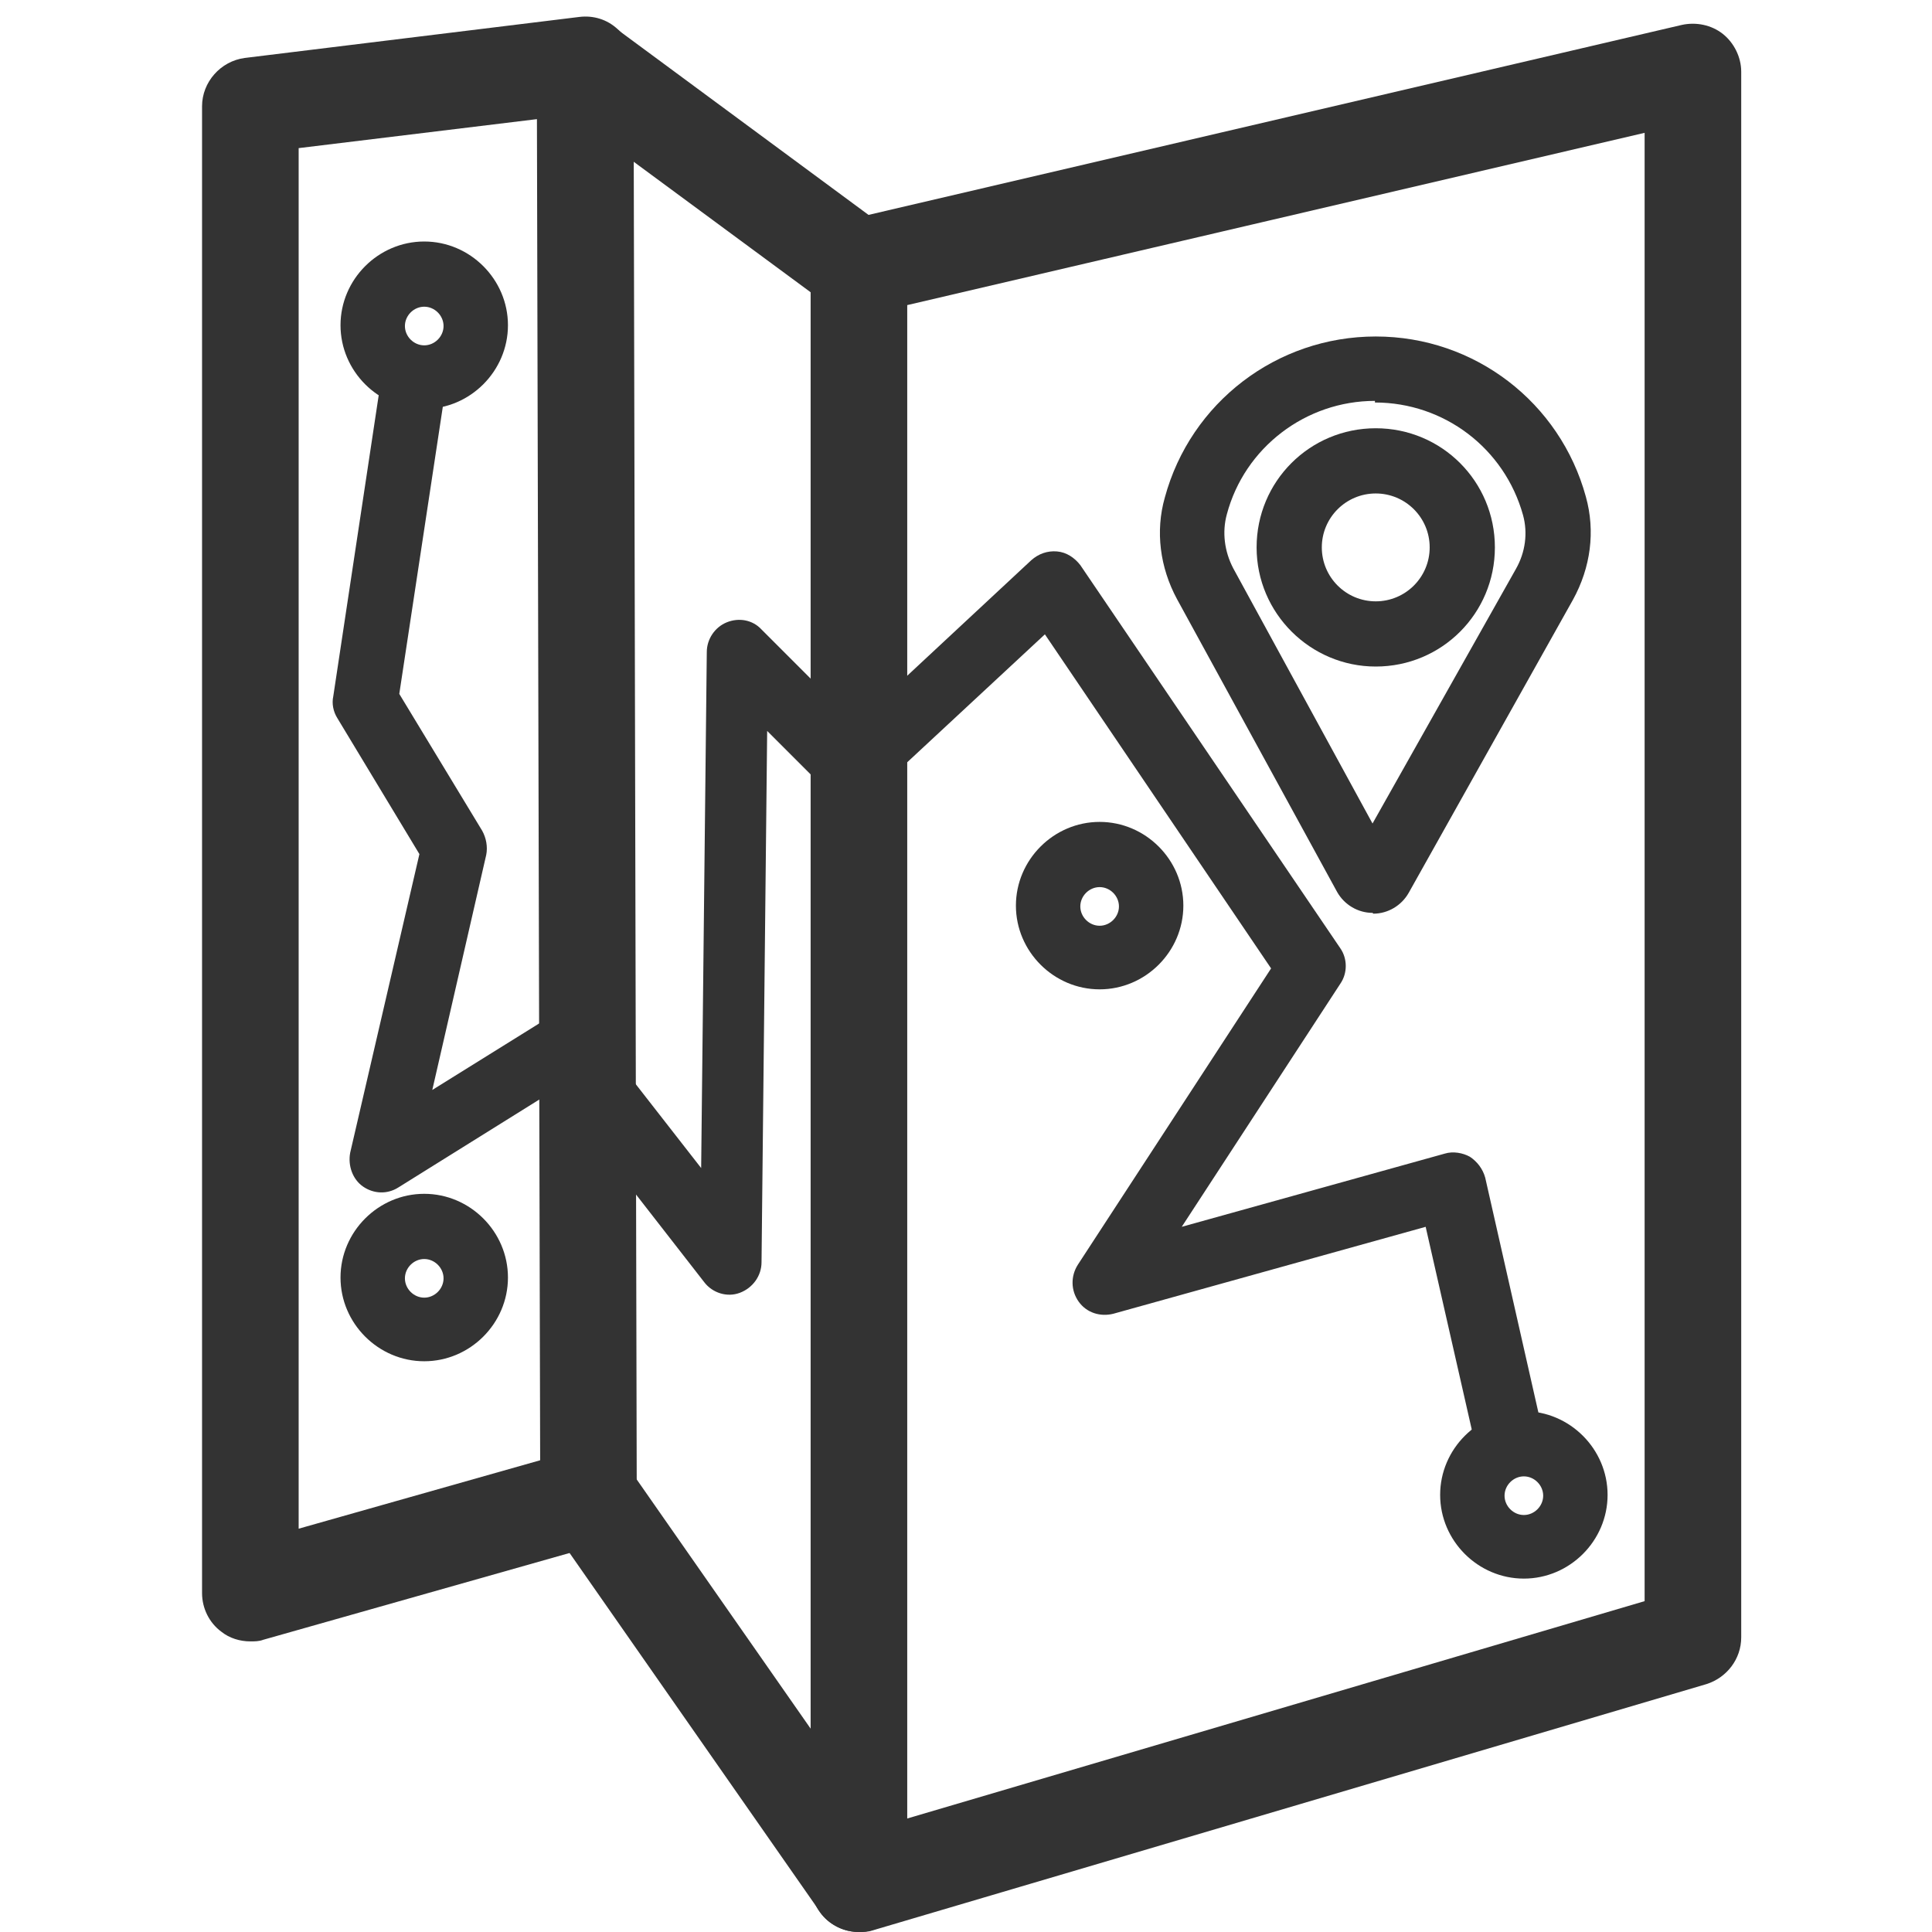
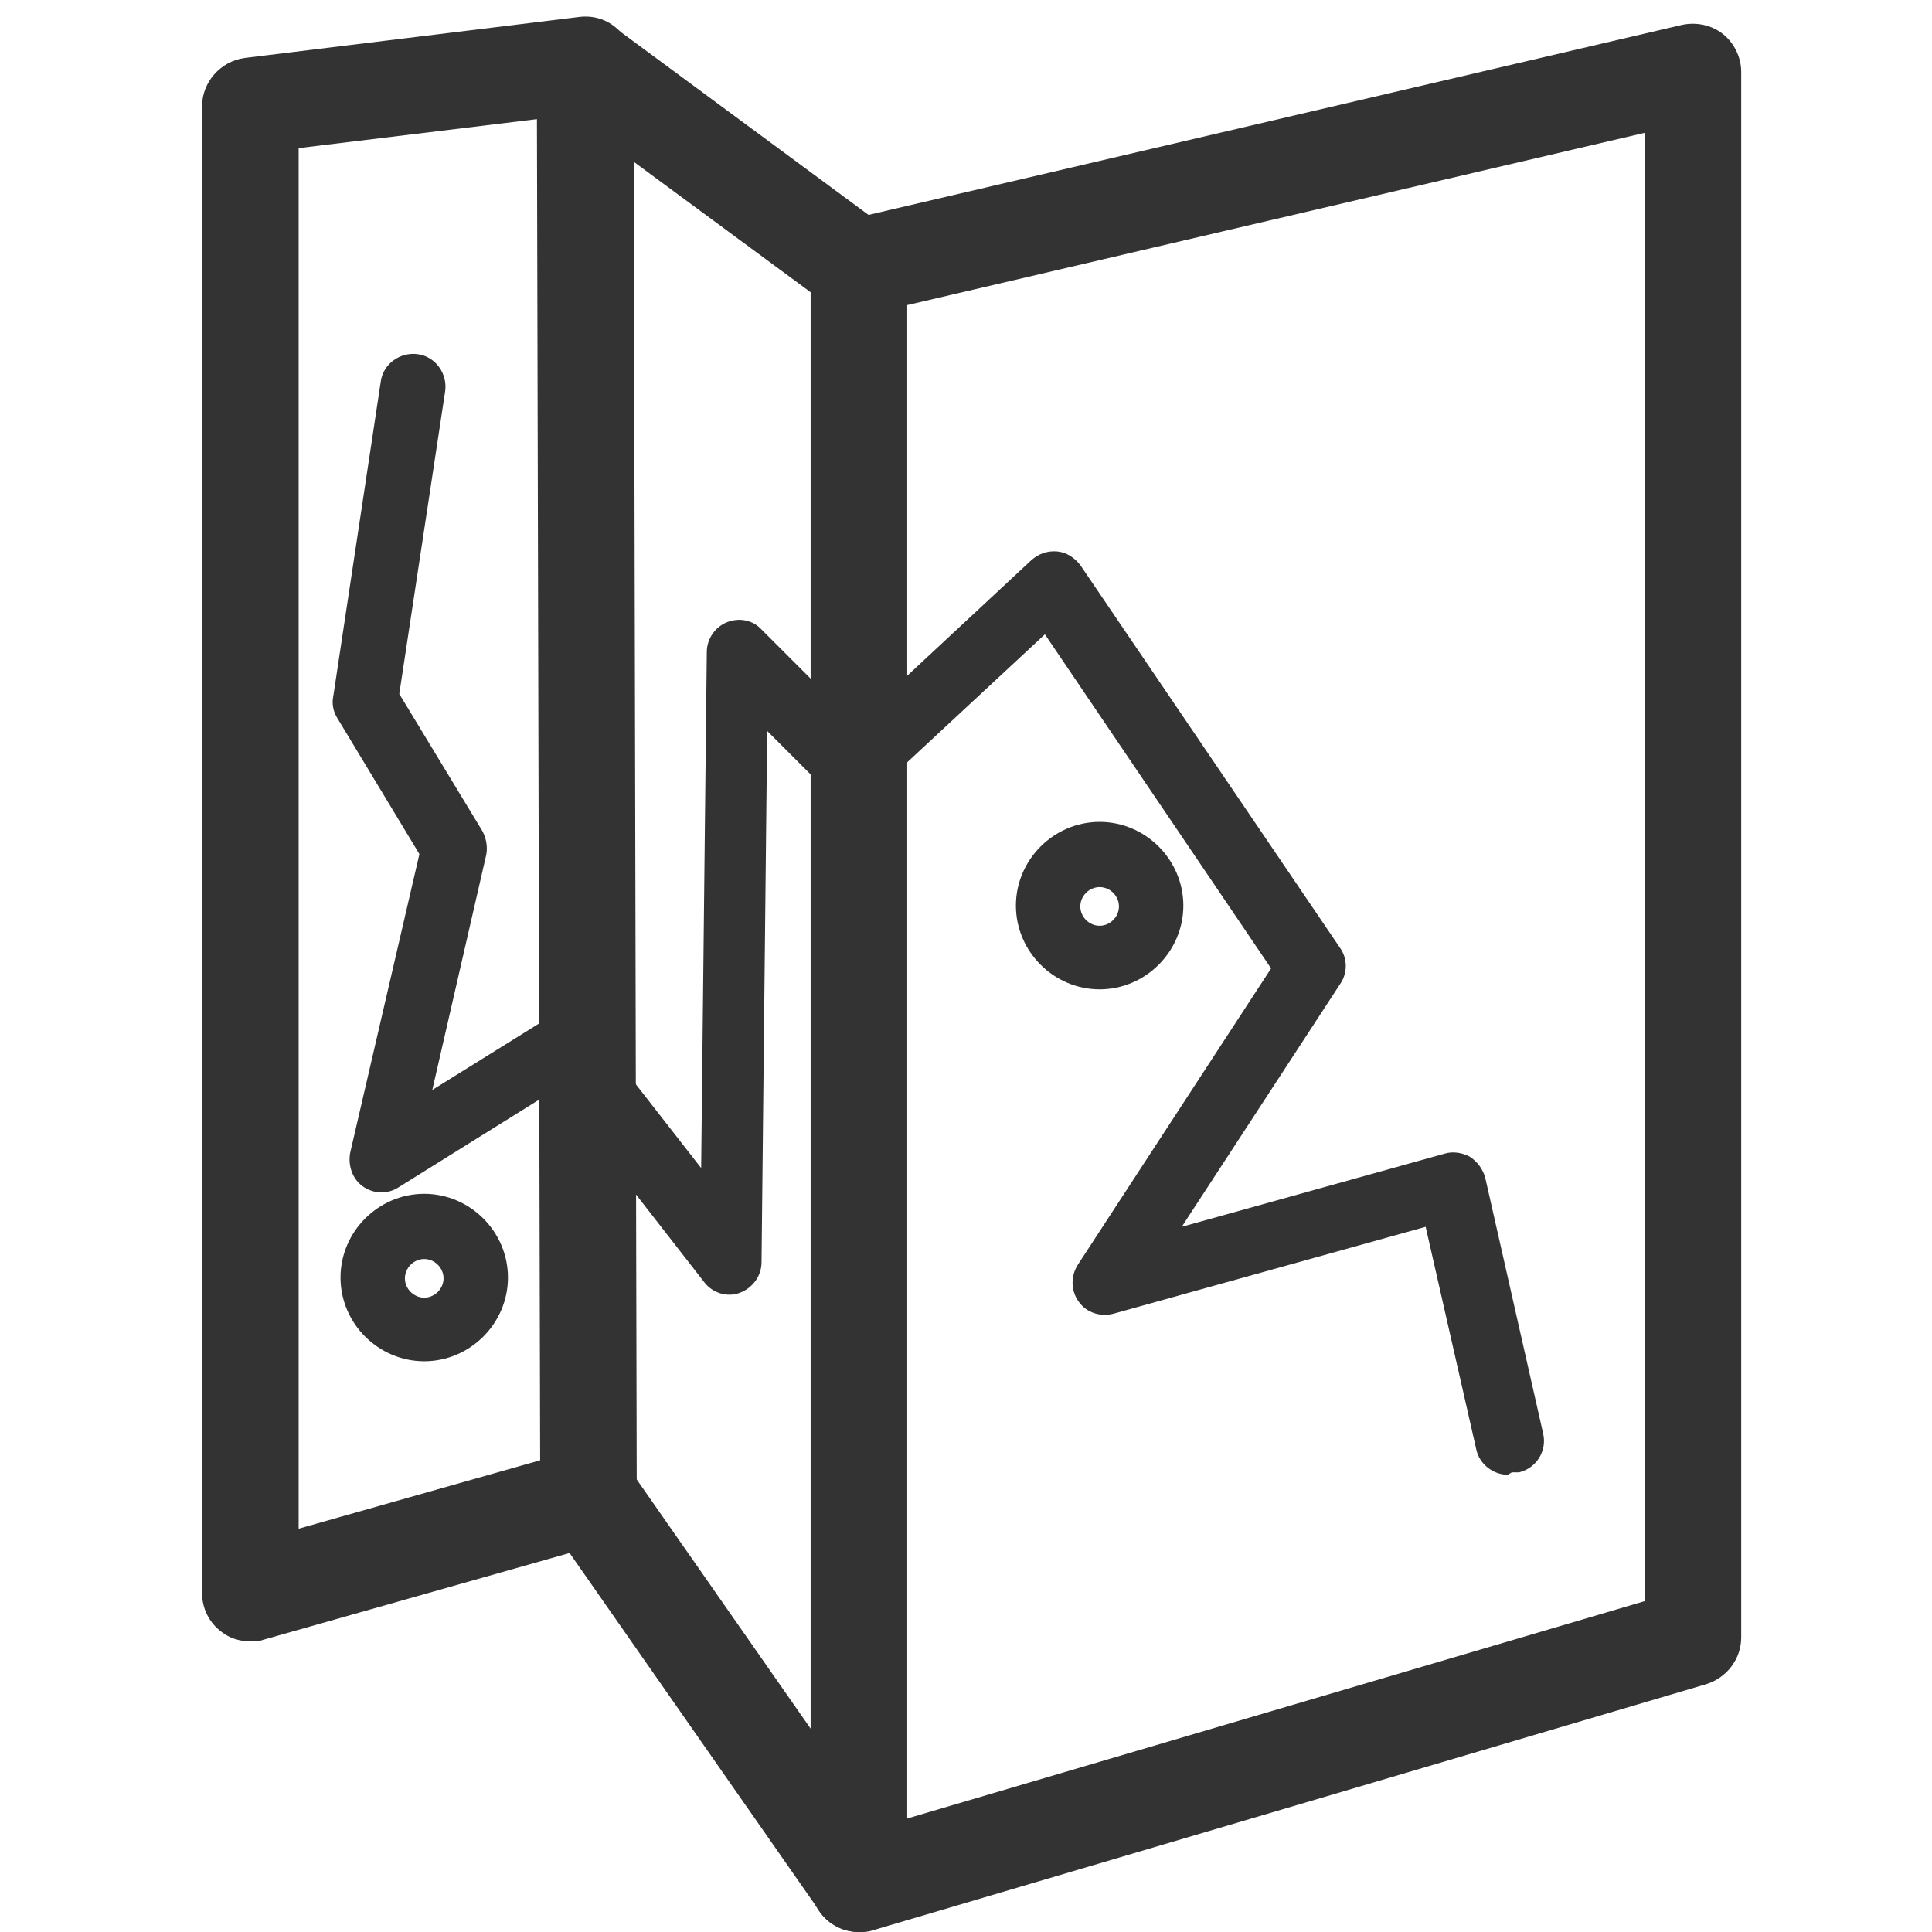
<svg xmlns="http://www.w3.org/2000/svg" id="Calque_2" viewBox="0 0 24 24">
  <defs>
    <style>.cls-1{fill:#333;}</style>
  </defs>
  <path class="cls-1" d="M3.11,20.39c-.13,0-.26-.04-.36-.12-.15-.11-.24-.29-.24-.48V1.32c0-.3,.23-.56,.53-.6L7.2,.21c.17-.02,.34,.03,.47,.15,.13,.11,.2,.28,.2,.45l.04,17.79c0,.27-.18,.51-.44,.58l-4.2,1.19c-.05,.02-.11,.02-.16,.02ZM3.71,1.85V18.99l3-.85-.04-16.66-2.96,.36Z" />
  <path class="cls-1" d="M10.67,24c-.13,0-.25-.04-.36-.12-.15-.11-.24-.29-.24-.48V3.32c0-.28,.19-.52,.46-.59L20.89,.31c.18-.04,.37,0,.51,.11,.14,.11,.23,.29,.23,.47V20.34c0,.27-.18,.5-.43,.58l-10.36,3.06c-.06,.02-.11,.02-.17,.02Zm.6-20.21V22.59l9.16-2.7V1.65L11.27,3.79Zm9.76,16.55h0Z" />
  <path class="cls-1" d="M10.66,3.92c-.12,0-.25-.04-.36-.12L6.91,1.3c-.27-.2-.32-.57-.13-.84,.2-.27,.57-.32,.84-.13l3.4,2.51c.27,.2,.32,.57,.13,.84-.12,.16-.3,.24-.48,.24Z" />
  <path class="cls-1" d="M10.67,24c-.19,0-.38-.09-.49-.26l-3.35-4.8c-.19-.27-.12-.65,.15-.84,.27-.19,.65-.12,.84,.15l3.35,4.8c.19,.27,.12,.65-.15,.84-.1,.07-.23,.11-.34,.11Z" />
  <path class="cls-1" d="M18.73,18.32c-.18,0-.35-.13-.39-.31l-.63-2.77-3.88,1.08c-.16,.04-.33-.01-.43-.15s-.1-.32-.01-.46l2.4-3.68-2.81-4.15-2.12,1.97c-.16,.15-.4,.14-.56,0l-.77-.77-.07,6.6c0,.17-.11,.32-.27,.38-.16,.06-.34,0-.44-.13l-1.86-2.39-1.94,1.21c-.14,.09-.31,.08-.44-.01-.13-.09-.19-.26-.16-.42l.86-3.71-1.02-1.69c-.05-.08-.07-.18-.05-.27l.59-3.91c.03-.22,.24-.37,.46-.34,.22,.03,.37,.24,.34,.46l-.57,3.76,1.03,1.7c.05,.09,.07,.2,.05,.3l-.67,2.92,1.43-.89c.17-.11,.4-.07,.53,.09l1.38,1.77,.07-6.41c0-.16,.1-.31,.25-.37,.15-.06,.32-.03,.43,.09l1.17,1.17,2.18-2.03c.09-.08,.2-.12,.32-.11,.12,.01,.22,.08,.29,.17l3.23,4.76c.09,.13,.09,.31,0,.44l-1.97,3.02,3.27-.91c.1-.03,.22-.01,.31,.04,.09,.06,.16,.15,.19,.26l.72,3.18c.05,.22-.09,.43-.3,.48-.03,0-.06,0-.09,0Z" />
-   <path class="cls-1" d="M5.27,5.08c-.57,0-1.04-.47-1.04-1.04s.47-1.04,1.04-1.04,1.04,.47,1.04,1.04-.47,1.04-1.04,1.04Zm0-1.27c-.13,0-.24,.11-.24,.24s.11,.24,.24,.24,.24-.11,.24-.24-.11-.24-.24-.24Z" />
  <path class="cls-1" d="M5.27,16.91c-.57,0-1.04-.47-1.04-1.04s.47-1.04,1.04-1.04,1.04,.47,1.04,1.04-.47,1.04-1.04,1.04Zm0-1.27c-.13,0-.24,.11-.24,.24s.11,.24,.24,.24,.24-.11,.24-.24-.11-.24-.24-.24Z" />
  <path class="cls-1" d="M13.66,12.29c-.57,0-1.04-.47-1.04-1.04s.47-1.04,1.04-1.04,1.04,.47,1.04,1.04-.47,1.04-1.04,1.04Zm0-1.27c-.13,0-.24,.11-.24,.24s.11,.24,.24,.24,.24-.11,.24-.24-.11-.24-.24-.24Z" />
-   <path class="cls-1" d="M18.93,19.61c-.57,0-1.04-.47-1.04-1.04s.47-1.04,1.04-1.04,1.04,.47,1.04,1.04-.47,1.04-1.04,1.04Zm0-1.27c-.13,0-.24,.11-.24,.24s.11,.24,.24,.24,.24-.11,.24-.24-.11-.24-.24-.24Z" />
  <g>
-     <path class="cls-1" d="M17.09,8.28c-.81,0-1.48-.66-1.48-1.48s.66-1.48,1.48-1.48,1.48,.66,1.48,1.48-.66,1.48-1.48,1.48Zm0-2.15c-.37,0-.67,.3-.67,.67s.3,.67,.67,.67,.67-.3,.67-.67-.3-.67-.67-.67Z" />
-     <path class="cls-1" d="M17.05,11.34h0c-.18,0-.35-.1-.44-.26l-1.99-3.64c-.21-.39-.27-.84-.15-1.26,.32-1.18,1.39-2,2.62-2s2.29,.82,2.61,1.99c.12,.43,.06,.88-.16,1.28l-2.04,3.64c-.09,.16-.26,.26-.44,.26Zm.26-.65h0Zm-.52,0h0Zm.29-5.71c-.86,0-1.62,.58-1.84,1.41-.06,.22-.03,.46,.08,.67l1.73,3.17,1.78-3.16c.12-.21,.15-.45,.09-.67-.23-.83-.98-1.4-1.84-1.4Z" />
-   </g>
+     </g>
</svg>